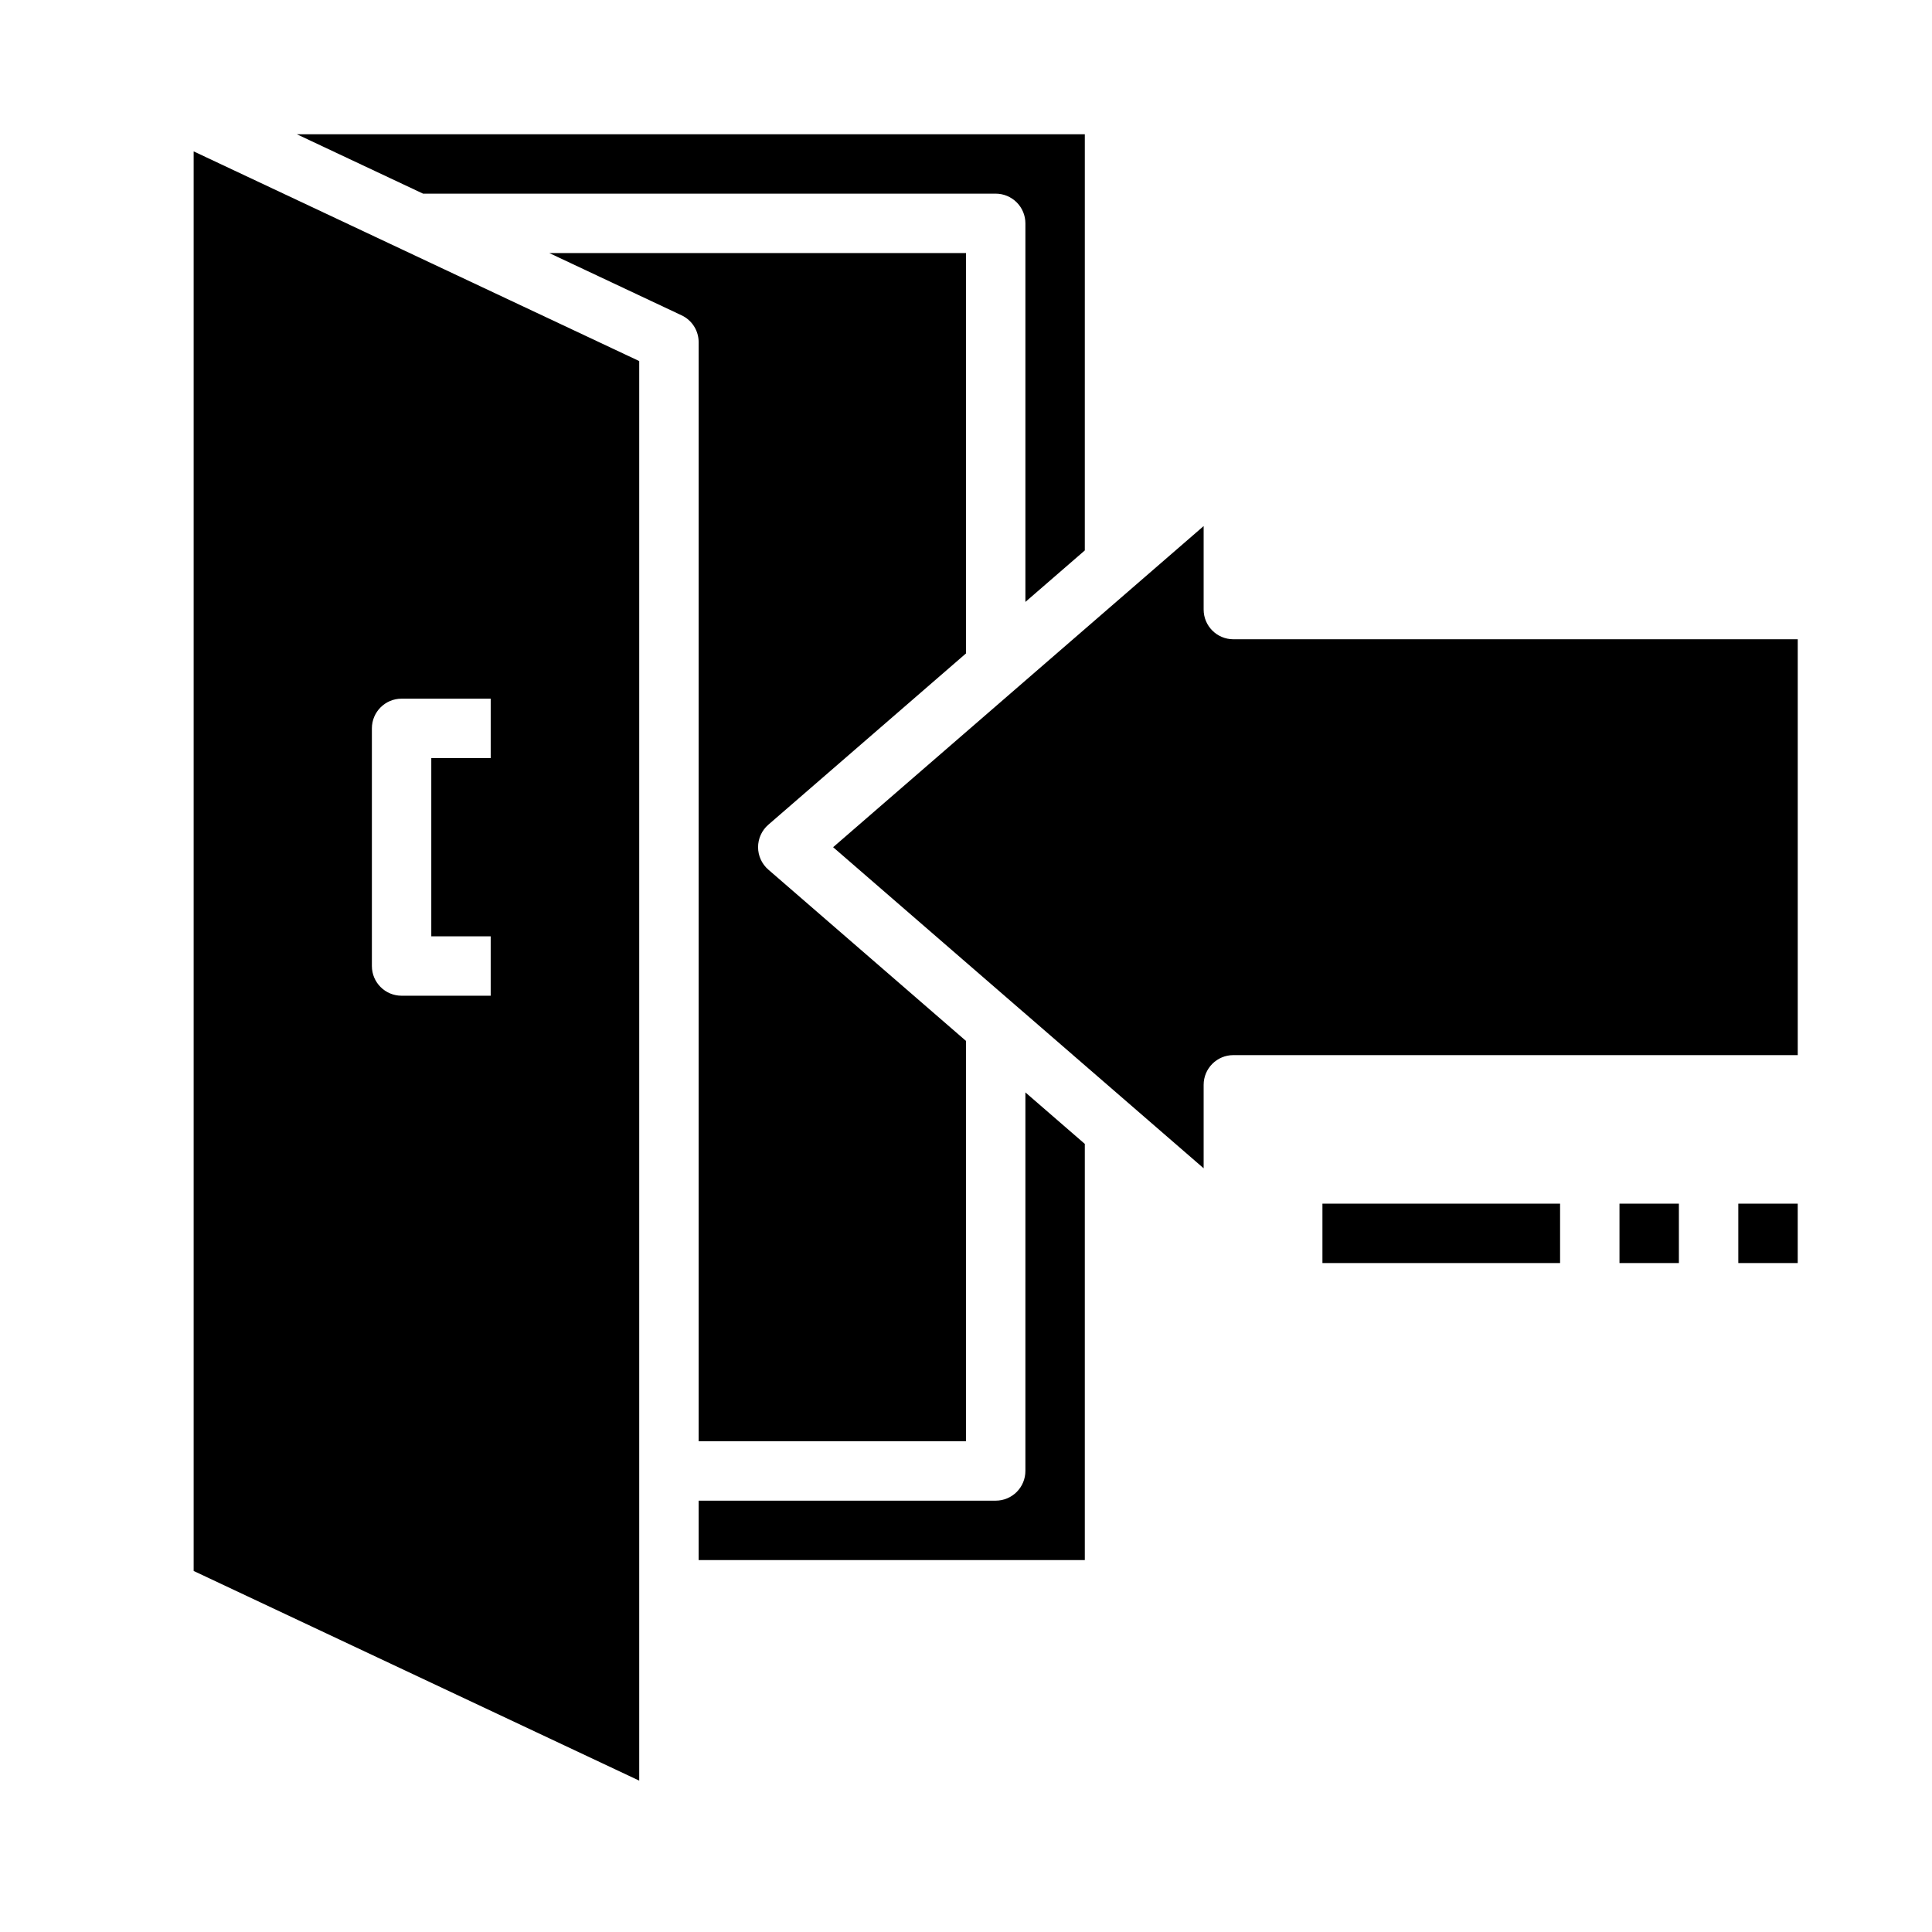
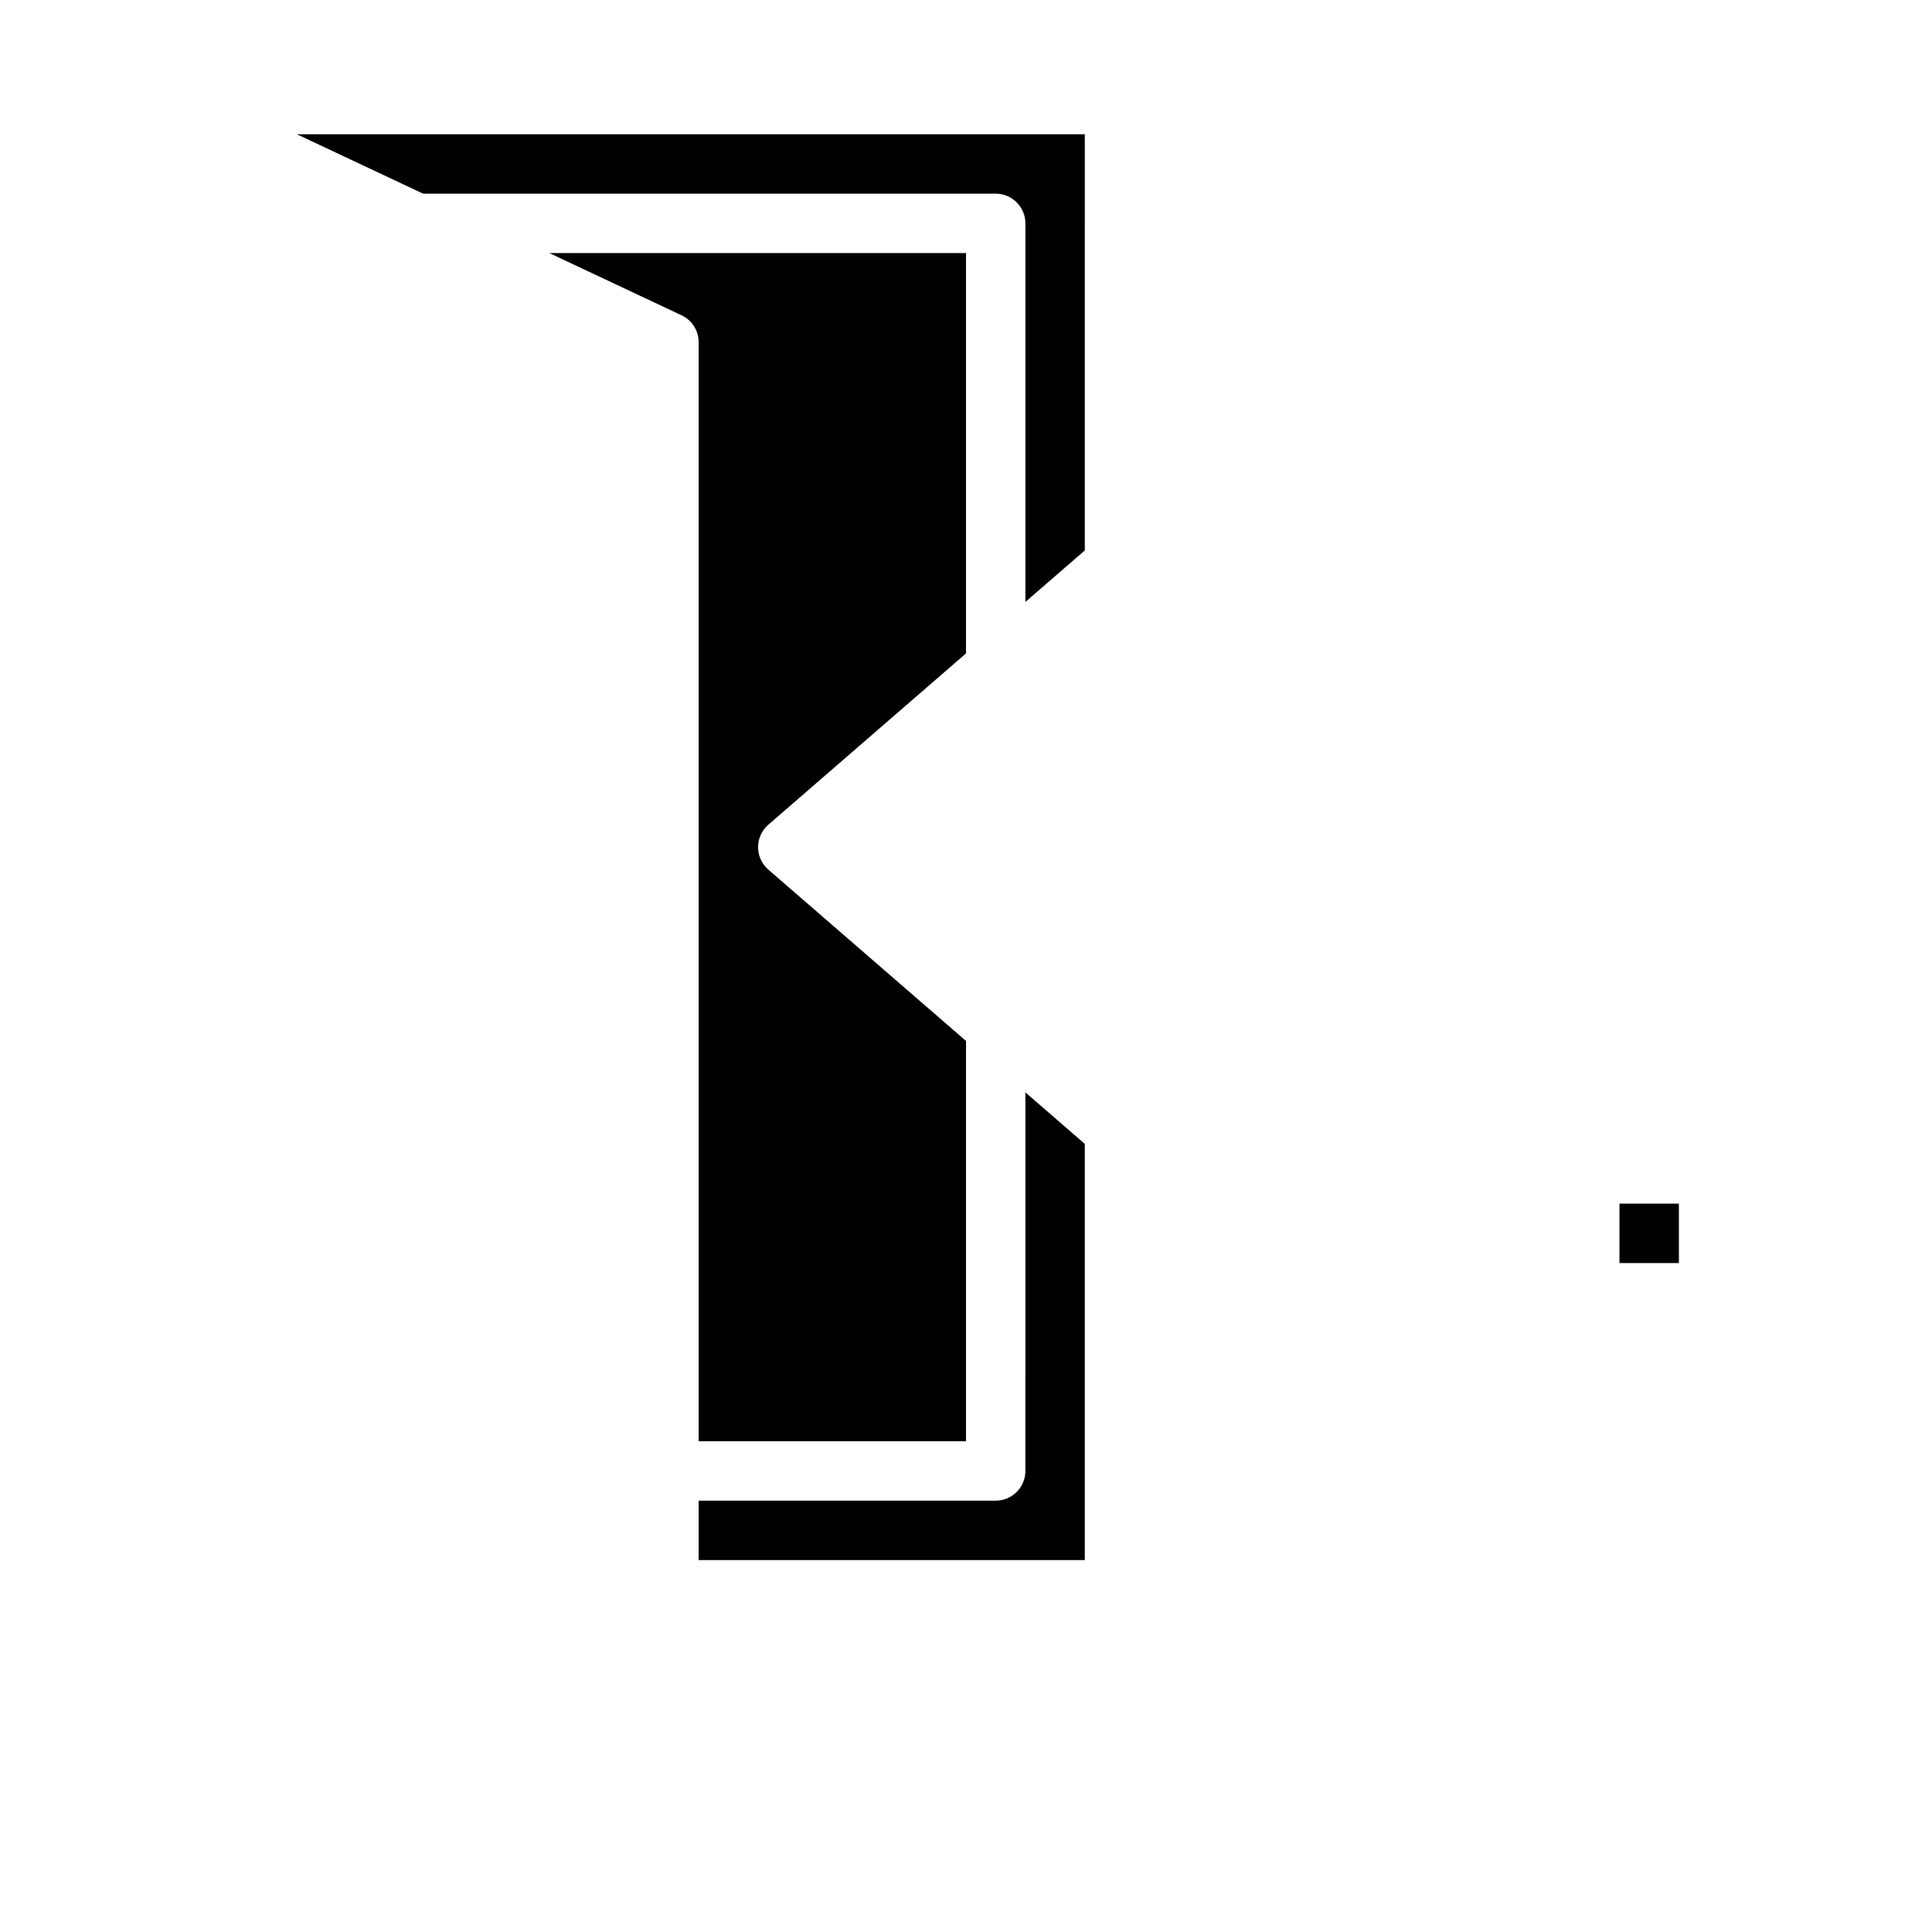
<svg xmlns="http://www.w3.org/2000/svg" fill="#000000" width="800px" height="800px" version="1.1" viewBox="144 144 512 512">
  <g>
-     <path d="m195.32 560.32 118.08 55.566v-376.2l-118.08-55.57zm47.234-223.29c0-4.348 3.523-7.875 7.871-7.875h23.617v15.742l-15.746 0.004v47.23h15.742v15.742l-23.613 0.004c-4.348 0-7.871-3.523-7.871-7.871z" />
    <path d="m329.15 525.95h70.848l0.004-106.09-52.387-45.402-0.004-0.004c-1.723-1.492-2.715-3.664-2.715-5.945 0-2.285 0.992-4.453 2.715-5.949l52.391-45.402v-106.09h-110.42l35.047 16.492c2.762 1.297 4.523 4.074 4.519 7.125z" />
    <path d="m415.74 533.82c0 2.086-0.828 4.09-2.305 5.566s-3.481 2.305-5.566 2.305h-78.723v15.742h102.34v-110.29l-15.742-13.645z" />
-     <path d="m470.85 313.41c-4.348 0-7.871-3.523-7.871-7.871v-22.121l-98.191 85.098 98.191 85.094v-22.117c0-4.348 3.523-7.875 7.871-7.875h149.57v-110.21z" />
    <path d="m407.87 195.32c2.086 0 4.09 0.832 5.566 2.309 1.477 1.477 2.305 3.477 2.305 5.566v100.32l15.742-13.645 0.004-110.29h-208.82l33.457 15.742z" />
-     <path d="m604.67 462.98h15.742v15.742h-15.742z" />
    <path d="m573.18 462.98h15.742v15.742h-15.742z" />
-     <path d="m494.46 462.98h62.977v15.742h-62.977z" />
  </g>
</svg>